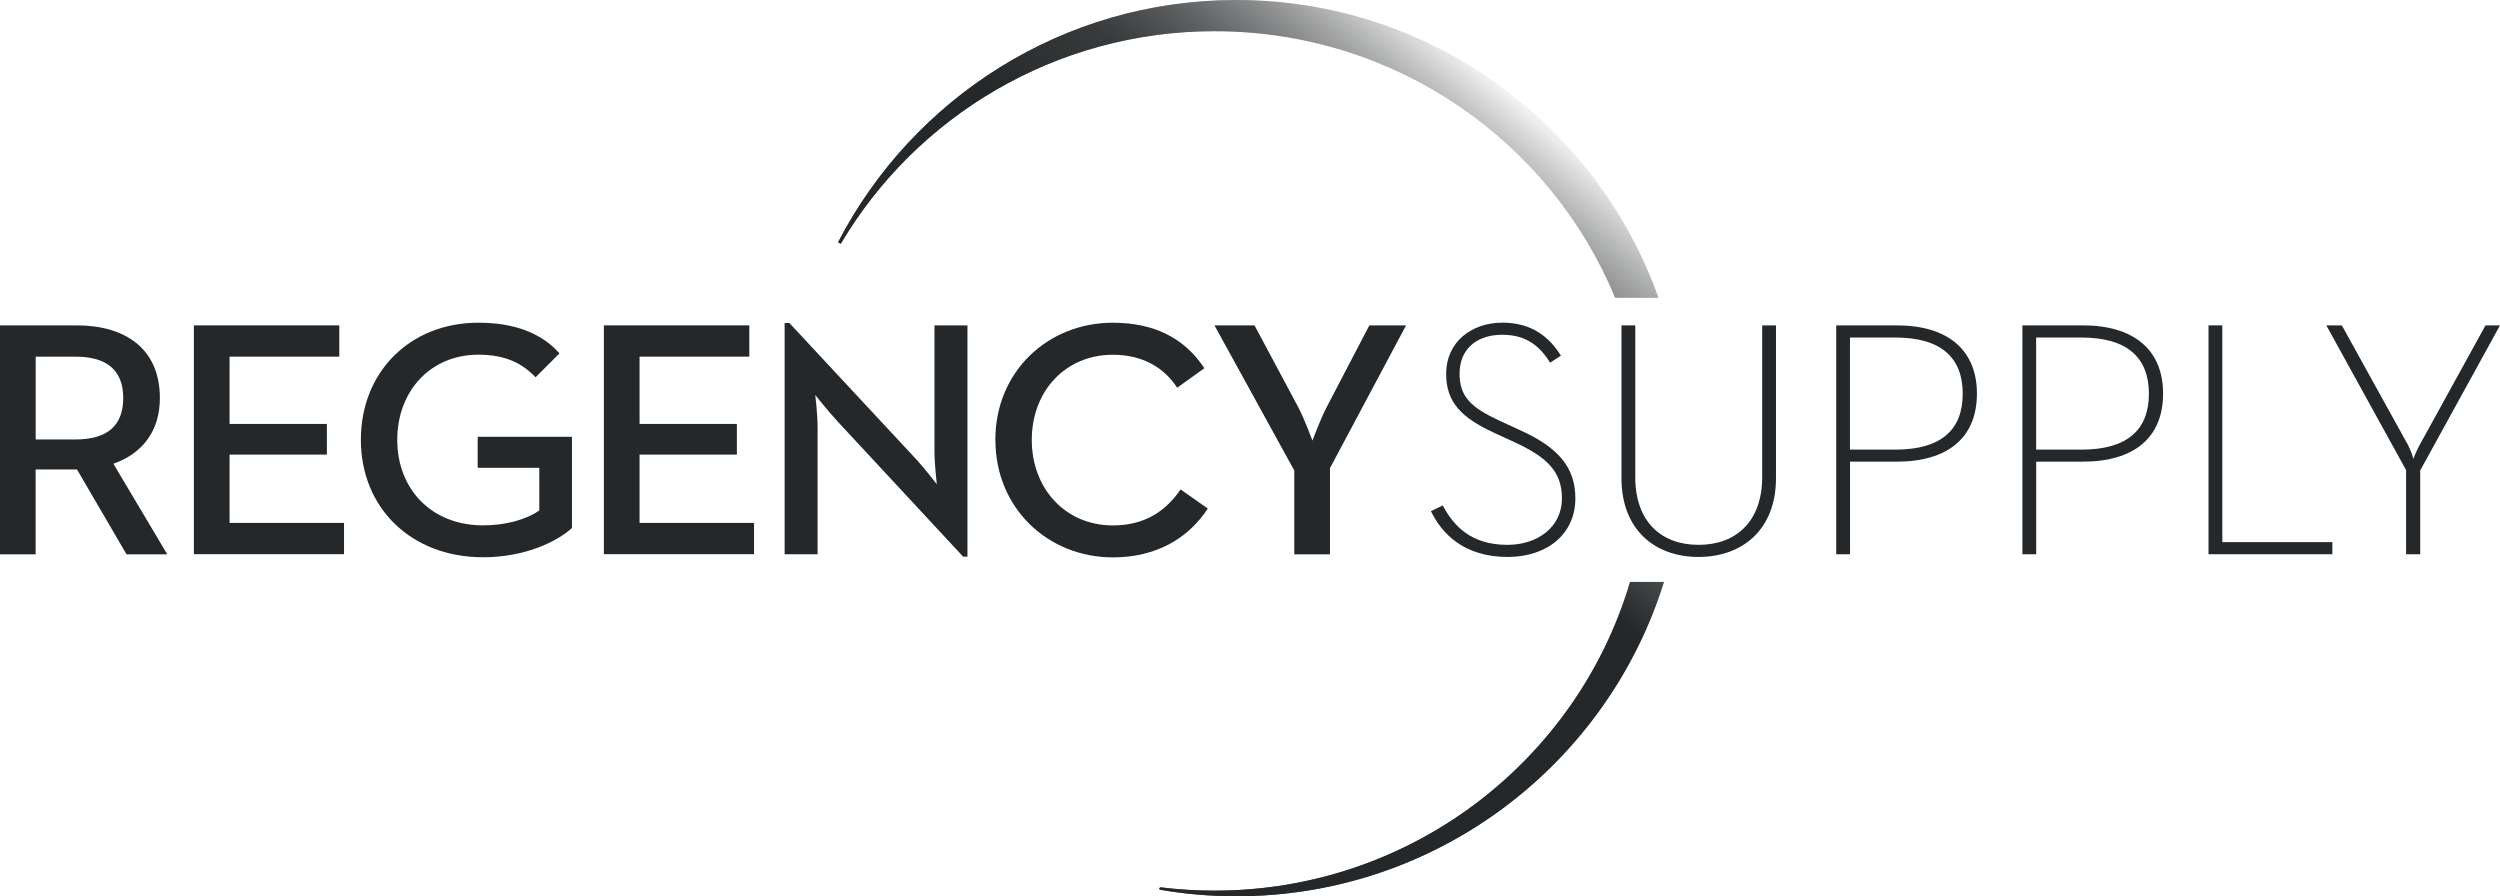
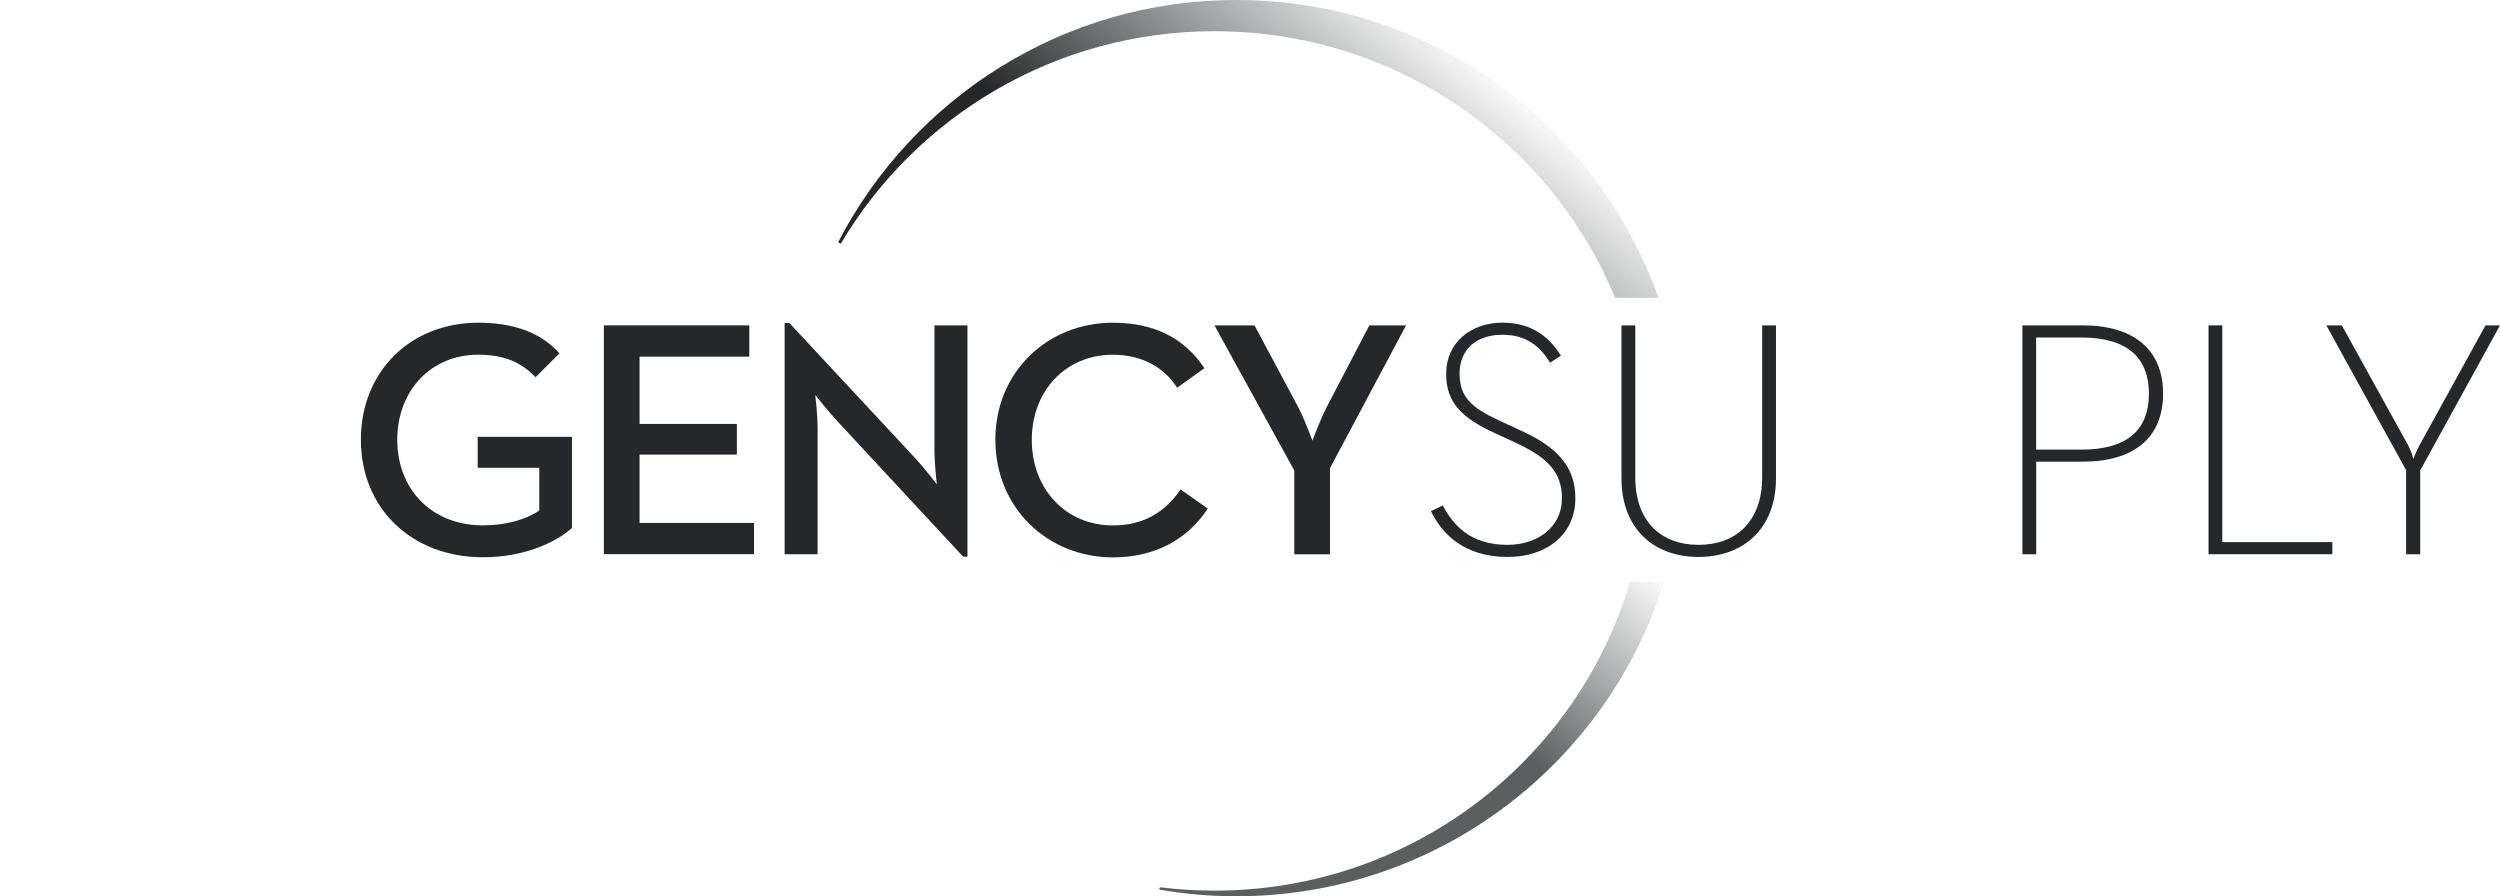
<svg xmlns="http://www.w3.org/2000/svg" viewBox="0 0 396.4 142.11">
  <defs>
    <linearGradient id="linear-gradient" x1="151.83" y1="123.72" x2="246.49" y2="10.91" gradientUnits="userSpaceOnUse">
      <stop offset=".59" stop-color="#25282a" />
      <stop offset=".96" stop-color="#25282a" stop-opacity="0" />
    </linearGradient>
    <linearGradient id="linear-gradient-2" x1="169.48" y1="75.39" x2="231.39" y2="1.61" gradientUnits="userSpaceOnUse">
      <stop offset=".59" stop-color="#25282a" />
      <stop offset=".96" stop-color="#25282a" stop-opacity="0" />
    </linearGradient>
    <linearGradient id="linear-gradient-3" x1="194.21" y1="156.11" x2="257.63" y2="80.53" gradientUnits="userSpaceOnUse">
      <stop offset=".59" stop-color="#25282a" />
      <stop offset=".96" stop-color="#25282a" stop-opacity="0" />
    </linearGradient>
  </defs>
  <g id="Circle">
    <g>
      <g>
        <path d="m133.31,38.65c11.93-20.16,34-33.7,59.26-33.7,28.7,0,53.27,17.47,63.53,42.27h6.87C253.17,19.71,226.9,0,196.02,0c-27.47,0-51.3,15.59-63.13,38.41l.42.24Z" style="fill:url(#linear-gradient);" />
-         <path d="m184,141.09c3.91.67,7.92,1.02,12.02,1.02,31.85,0,58.81-20.96,67.83-49.84h-5.4c-8.35,28.28-34.68,48.95-65.89,48.95-2.89,0-5.73-.18-8.52-.52-.1,0-.2.07-.21.18-.01.1.06.2.16.21Z" style="fill:url(#linear-gradient);" />
      </g>
      <g>
-         <path d="m133.31,38.65c11.93-20.16,34-33.7,59.26-33.7,28.7,0,53.27,17.47,63.53,42.27h6.87C253.17,19.71,226.9,0,196.02,0c-27.47,0-51.3,15.59-63.13,38.41l.42.24Z" style="fill:url(#linear-gradient-2); opacity:.75;" />
        <path d="m184,141.09c3.91.67,7.92,1.02,12.02,1.02,31.85,0,58.81-20.96,67.83-49.84h-5.4c-8.35,28.28-34.68,48.95-65.89,48.95-2.89,0-5.73-.18-8.52-.52-.1,0-.2.07-.21.18-.01.1.06.2.16.21Z" style="fill:url(#linear-gradient-3); opacity:.75;" />
      </g>
    </g>
  </g>
  <g id="Text_Outlines">
    <g>
-       <path d="m0,51.59h12.17c7.47,0,13.18,3.52,13.18,11.53,0,5.39-2.94,8.86-7.37,10.41l8.54,14.36h-6.46l-7.85-13.45h-6.56v13.45H0v-36.29Zm11.96,18.09c4.8,0,7.58-1.97,7.58-6.57s-2.83-6.56-7.58-6.56h-6.3v13.13h6.3Z" style="fill:#25282a;" />
-       <path d="m30.74,51.59h23.06v4.96h-17.4v10.67h15.43v4.86h-15.43v10.83h18.15v4.96h-23.81v-36.29Z" style="fill:#25282a;" />
      <path d="m57.22,69.74c0-10.83,7.85-18.57,18.63-18.57,5.55,0,9.93,1.55,12.86,4.86l-3.79,3.79c-2.08-2.19-4.75-3.58-9.07-3.58-7.58,0-12.86,5.76-12.86,13.5s5.34,13.56,13.61,13.56c3.68,0,6.89-.96,8.91-2.35v-6.78h-9.77v-4.91h14.95v14.46c-2.35,2.13-7.37,4.64-14.09,4.64-11.37,0-19.38-7.79-19.38-18.63Z" style="fill:#25282a;" />
      <path d="m95.75,51.59h23.06v4.96h-17.4v10.67h15.43v4.86h-15.43v10.83h18.15v4.96h-23.81v-36.29Z" style="fill:#25282a;" />
      <path d="m132.69,66.69c-1.44-1.55-3.42-4.06-3.42-4.06,0,0,.37,2.99.37,5.23v20.02h-5.23v-36.67h.75l20.02,21.51c1.39,1.49,3.36,4.06,3.36,4.06,0,0-.37-3.2-.37-5.23v-19.96h5.23v36.67h-.69l-20.02-21.56Z" style="fill:#25282a;" />
      <path d="m157.82,69.74c0-10.83,8.33-18.57,18.63-18.57,6.51,0,11.32,2.4,14.52,7.21l-4.32,3.1c-2.03-3.15-5.44-5.23-10.19-5.23-7.53,0-12.86,5.76-12.86,13.5s5.34,13.56,12.86,13.56c5.02,0,8.38-2.24,10.73-5.71l4.32,3.04c-3.15,4.8-8.27,7.74-15.05,7.74-10.3,0-18.63-7.79-18.63-18.63Z" style="fill:#25282a;" />
      <path d="m205.22,74.6l-12.65-23h6.35l6.99,13.08c1.01,1.97,2.19,5.18,2.19,5.18,0,0,1.17-3.15,2.19-5.18l6.83-13.08h5.82l-12.06,22.63v13.66h-5.66v-13.29Z" style="fill:#25282a;" />
      <path d="m226.89,81.05l1.87-.91c1.71,3.2,4.43,6.25,10.25,6.25,4.75,0,8.65-2.78,8.65-7.37,0-4.22-2.35-6.51-7.42-8.86l-3.36-1.55c-5.07-2.35-7.58-4.75-7.58-9.34,0-5.02,4-8.11,8.91-8.11s7.58,2.51,9.29,5.23l-1.71,1.12c-1.5-2.4-3.58-4.43-7.58-4.43-4.27,0-6.78,2.46-6.78,6.14s1.81,5.39,6.3,7.47l3.36,1.55c5.87,2.67,8.7,5.76,8.7,10.78,0,5.66-4.48,9.29-10.73,9.29-6.89,0-10.41-3.63-12.17-7.26Z" style="fill:#25282a;" />
      <path d="m257.1,75.82v-24.23h2.19v24.07c0,6.99,4.06,10.73,10.03,10.73s10.09-3.74,10.09-10.73v-24.07h2.19v24.23c0,8.17-5.34,12.49-12.28,12.49s-12.22-4.32-12.22-12.49Z" style="fill:#25282a;" />
-       <path d="m291.15,51.59h9.61c7.95,0,12.7,3.79,12.7,10.83s-4.7,10.78-12.7,10.78h-7.42v14.68h-2.19v-36.29Zm9.39,19.7c7.26,0,10.67-3.15,10.67-8.86s-3.42-8.91-10.67-8.91h-7.21v17.77h7.21Z" style="fill:#25282a;" />
      <path d="m320.67,51.59h9.61c7.95,0,12.7,3.79,12.7,10.83s-4.7,10.78-12.7,10.78h-7.42v14.68h-2.19v-36.29Zm9.39,19.7c7.26,0,10.67-3.15,10.67-8.86s-3.42-8.91-10.67-8.91h-7.21v17.77h7.21Z" style="fill:#25282a;" />
      <path d="m350.18,51.59h2.19v34.37h17.45v1.92h-19.64v-36.29Z" style="fill:#25282a;" />
      <path d="m381.51,74.54l-12.65-22.95h2.46l10.51,19c.43.8.8,1.98.85,2.19,0-.11.48-1.33.96-2.19l10.46-19h2.3l-12.65,23v13.29h-2.24v-13.34Z" style="fill:#25282a;" />
    </g>
  </g>
</svg>